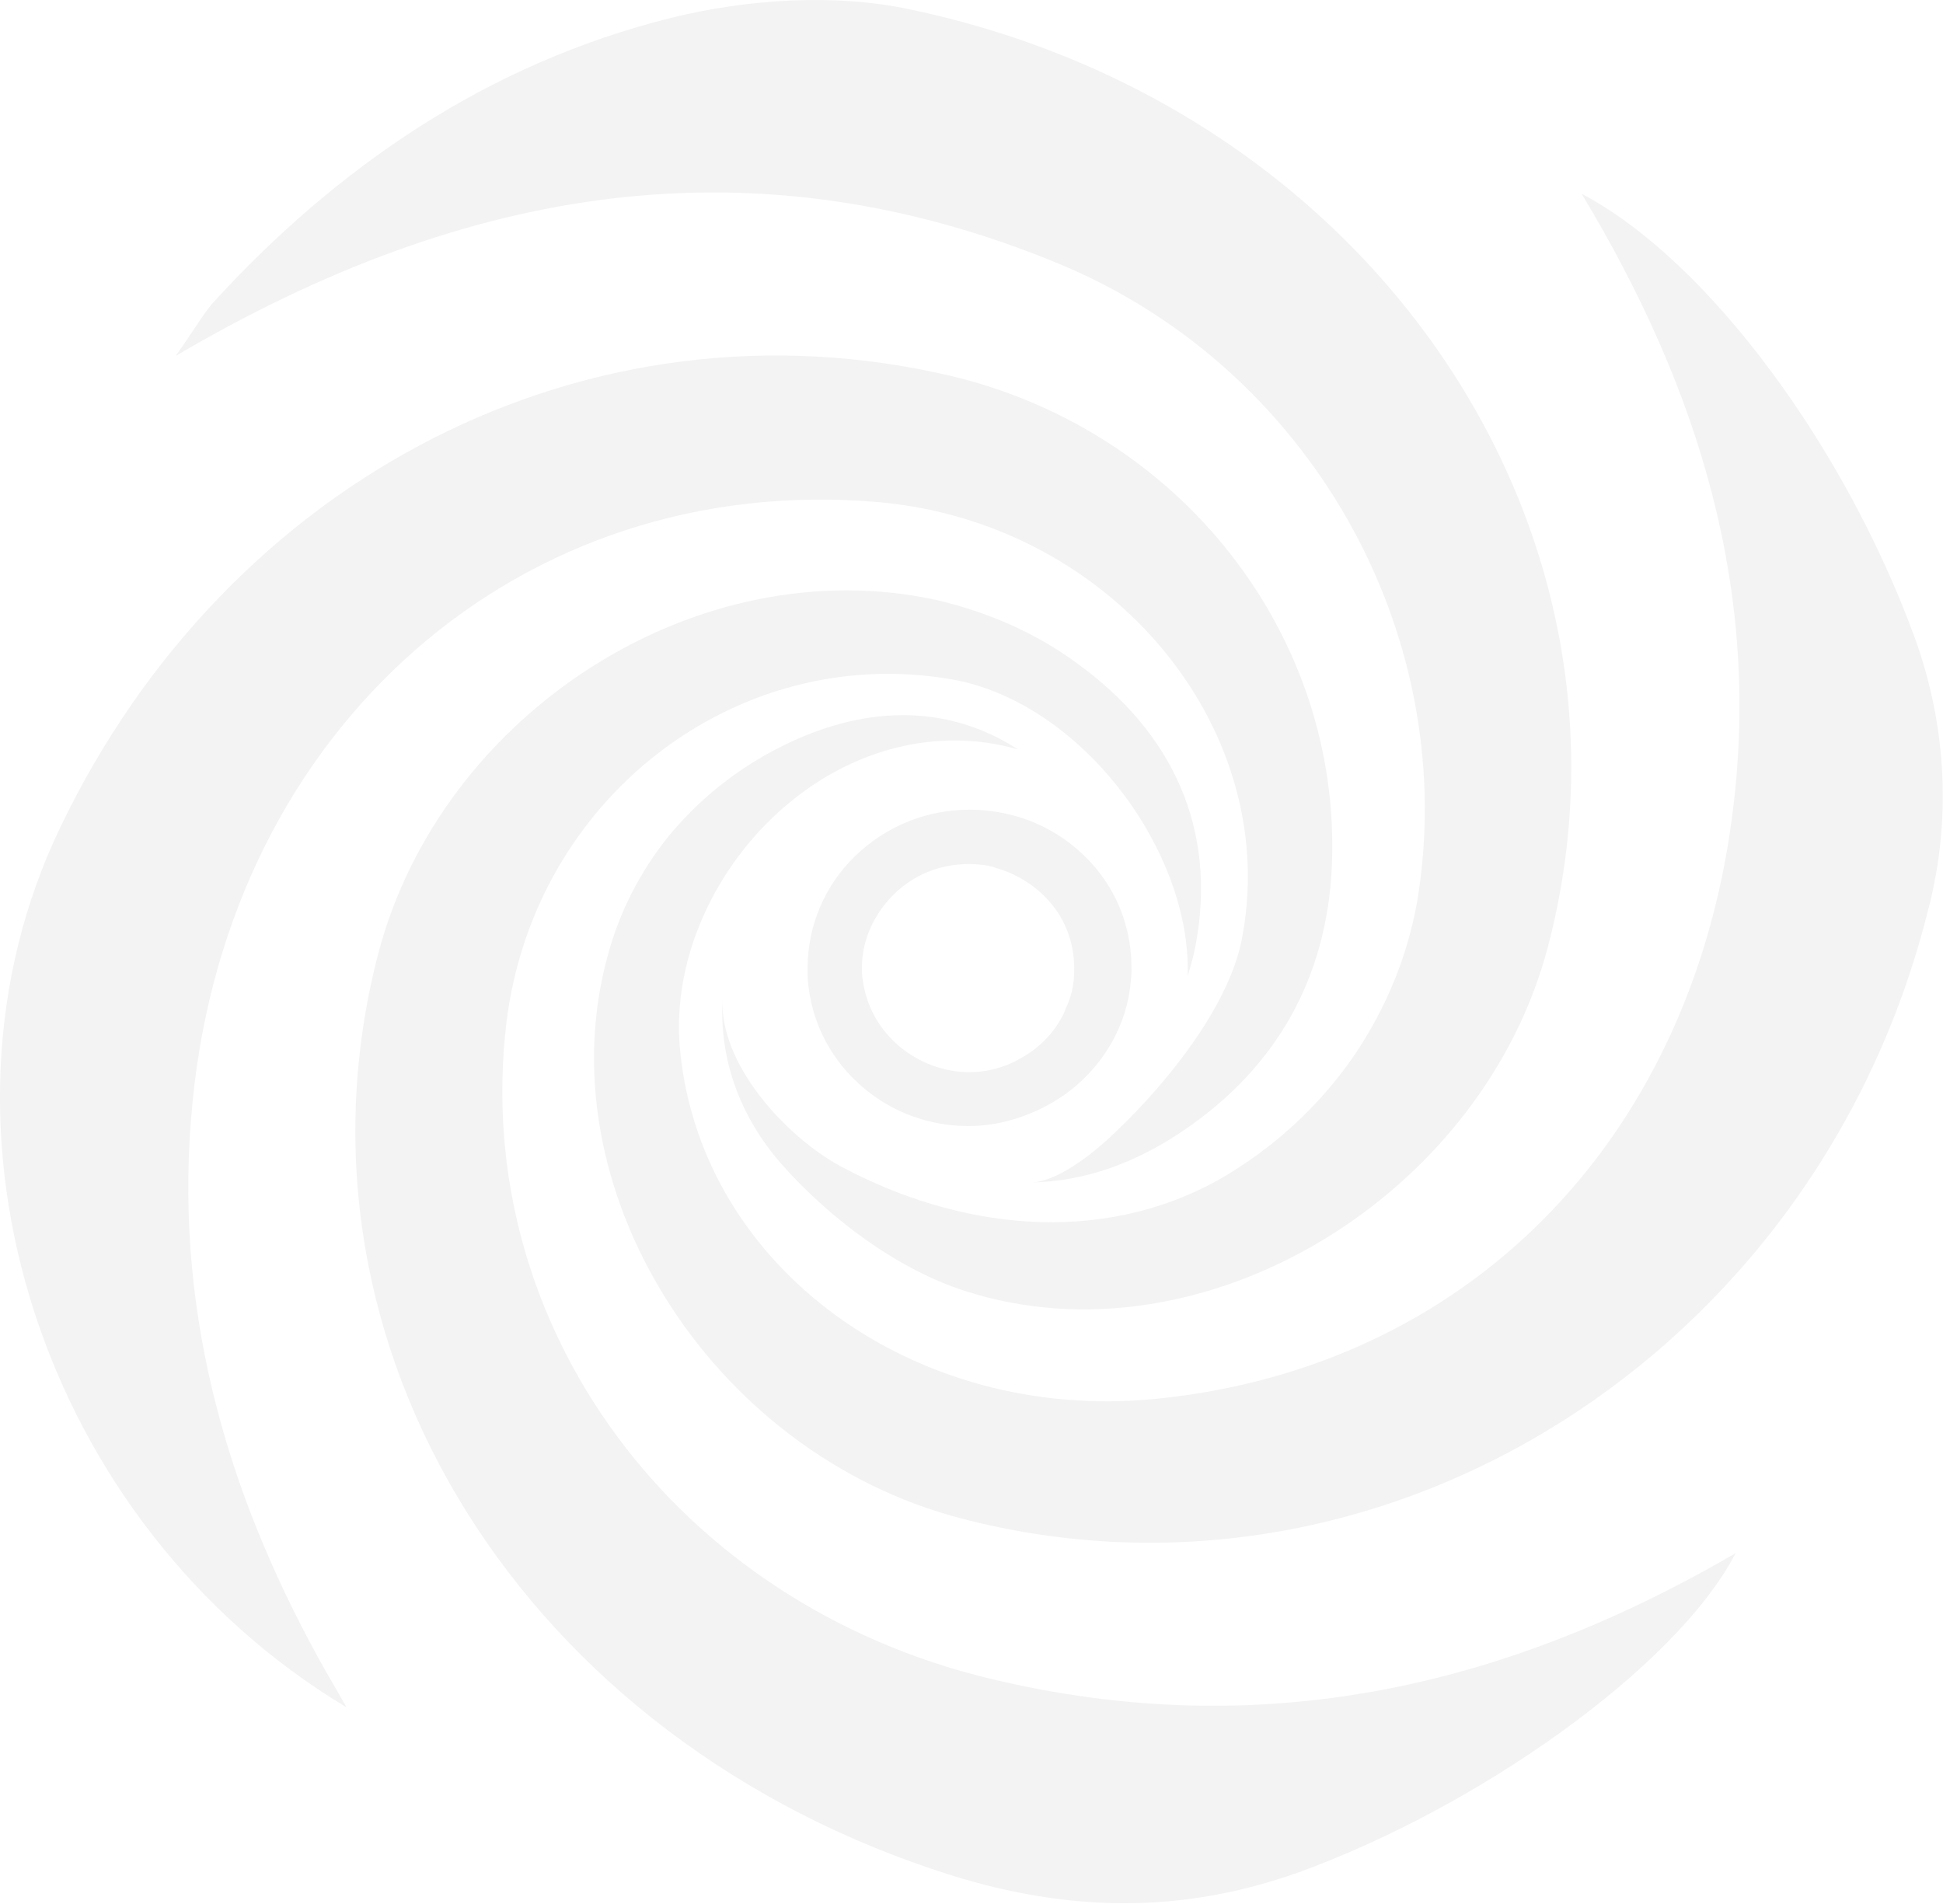
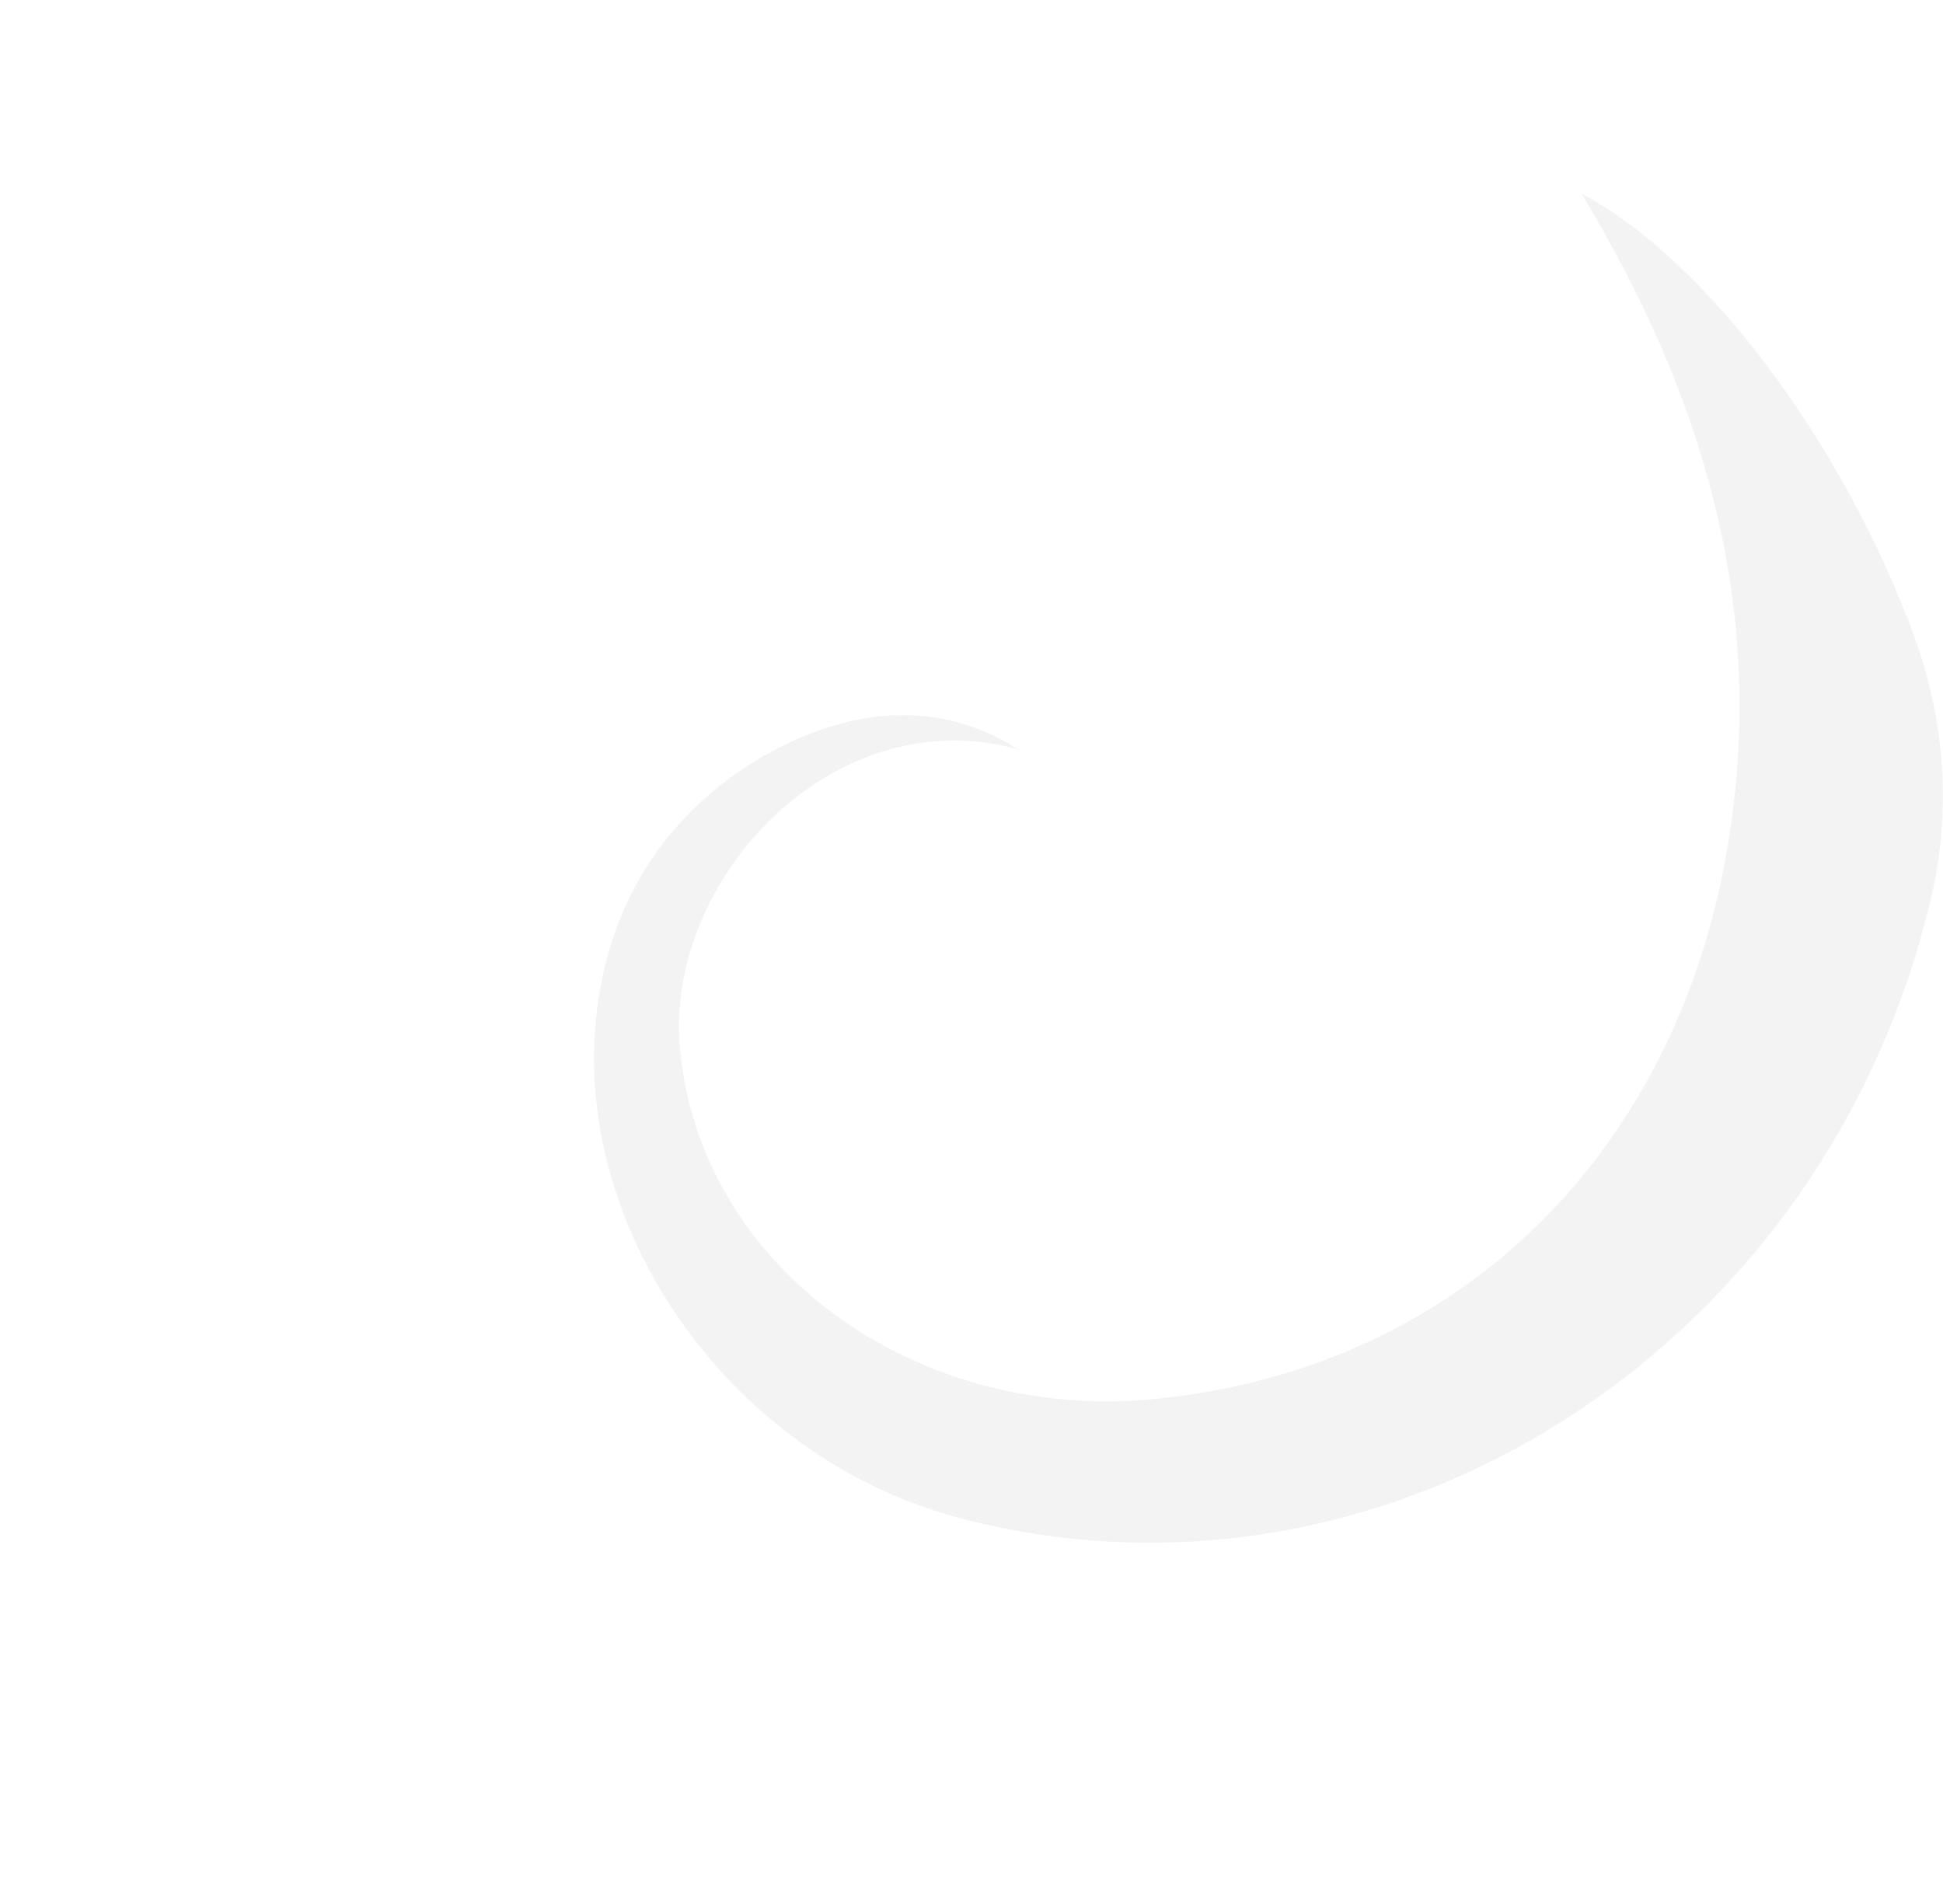
<svg xmlns="http://www.w3.org/2000/svg" width="401" height="393" viewBox="0 0 401 393" fill="none">
-   <path d="M274.872 178.748C273.854 201.805 263.462 220.374 244.105 233.433C234.12 240.167 223.729 243.84 212.929 244.044C218.838 243.84 226.989 236.902 230.86 233.025C240.845 223.435 253.07 208.335 256.127 194.664C265.092 151.405 230.249 108.146 181.55 103.657C107.585 97.128 47.272 150.181 39.733 227.516C35.658 268.734 46.05 306.483 65.815 342.396C67.241 345.048 68.871 347.701 71.52 352.394C8.354 314.441 -17.523 233.025 12.429 170.79C47.272 98.148 121.849 60.195 196.017 77.539C243.697 88.762 276.91 131.204 274.872 178.748Z" fill="black" fill-opacity="0.05" />
-   <path d="M319.496 195.276C306.048 246.9 248.18 282.201 199.277 266.489C185.218 262 171.362 251.594 161.378 240.371C152.413 230.168 148.337 218.129 149.152 205.682C148.134 219.354 162.193 234.657 173.604 240.779C197.647 253.634 226.785 257.307 251.644 243.432C262.647 237.106 272.02 228.536 279.151 218.333C286.283 207.927 290.97 196.296 292.803 184.053C300.75 130.184 270.186 75.907 218.635 54.481C156.08 28.567 96.582 37.953 36.269 73.458C40.141 67.949 41.771 65.092 43.809 62.643C69.686 34.281 100.861 13.059 138.557 3.673C154.246 -0.204 172.585 -1.428 188.274 2.041C283.43 22.241 341.91 109.575 319.496 195.276Z" fill="black" fill-opacity="0.05" />
-   <path d="M358.21 320.562C345.781 344.436 304.621 373.207 267.945 386.47C243.901 395.041 220.672 394.632 196.425 387.083C107.993 359.332 57.053 277.712 78.04 196.908C91.081 147.12 144.058 113.044 193.368 123.858C203.76 126.307 213.744 130.592 222.302 136.918C242.067 151.201 251.236 171.198 246.754 195.072C246.346 197.316 245.735 199.357 245.123 201.397C245.123 200.989 245.123 200.377 245.123 199.969C245.123 174.463 222.506 144.671 196.221 140.182C152.005 132.632 110.234 164.668 104.529 210.988C96.99 273.631 139.576 330.969 204.371 346.477C259.387 359.74 309.919 348.721 358.21 320.562Z" fill="black" fill-opacity="0.05" />
  <path d="M397.74 188.542C374.715 279.548 285.264 336.07 198.462 313.421C146.504 299.953 112.068 244.86 125.516 196.908C127.961 187.93 132.24 179.768 137.946 172.626C143.855 165.485 150.986 159.567 159.34 155.078C177.883 145.08 195.61 145.284 210.077 154.67C205.798 153.446 201.519 152.833 197.036 152.833C164.027 152.833 137.131 186.094 140.391 217.109C144.873 261.592 188.682 293.628 238.399 288.731C302.584 282.405 348.43 235.882 357.395 169.157C363.712 122.634 350.875 80.6 326.424 39.994C352.709 53.869 380.828 92.435 395.091 131.408C401.815 149.773 402.834 169.77 397.74 188.542Z" fill="black" fill-opacity="0.05" />
-   <path d="M199.889 232.413C191.738 232.413 183.995 229.556 177.883 224.251C171.77 218.946 167.898 211.804 166.88 203.846C166.676 202.418 166.676 200.989 166.676 199.765C166.676 191.195 170.14 182.829 176.456 176.707C182.773 170.586 191.127 167.117 200.092 167.117C203.149 167.117 206.205 167.525 209.262 168.341C216.19 170.178 222.506 174.463 226.785 179.972C231.268 185.685 233.509 192.623 233.509 199.561C233.509 199.969 233.509 200.377 233.509 200.785C233.305 205.274 232.287 209.559 230.249 213.64L229.841 214.457C226.989 219.762 222.71 224.251 217.616 227.312C212.114 230.576 206.002 232.413 199.889 232.413ZM199.889 178.34C193.98 178.34 188.478 180.584 184.403 184.665C180.328 188.746 177.883 194.052 177.883 199.765C177.883 200.581 177.883 201.601 178.086 202.418C178.698 206.907 180.735 211.192 184.199 214.661C187.459 217.925 191.738 220.17 196.425 220.986C201.111 221.802 206.002 220.986 210.077 218.742C214.356 216.497 217.616 213.232 219.653 208.947L219.857 208.335C221.08 205.886 221.691 203.234 221.691 200.377C221.691 199.969 221.691 199.765 221.691 199.765C221.691 194.664 219.857 189.766 216.597 186.094C213.744 182.829 209.873 180.38 205.594 179.156C203.964 178.544 201.926 178.34 199.889 178.34Z" fill="black" fill-opacity="0.05" />
</svg>